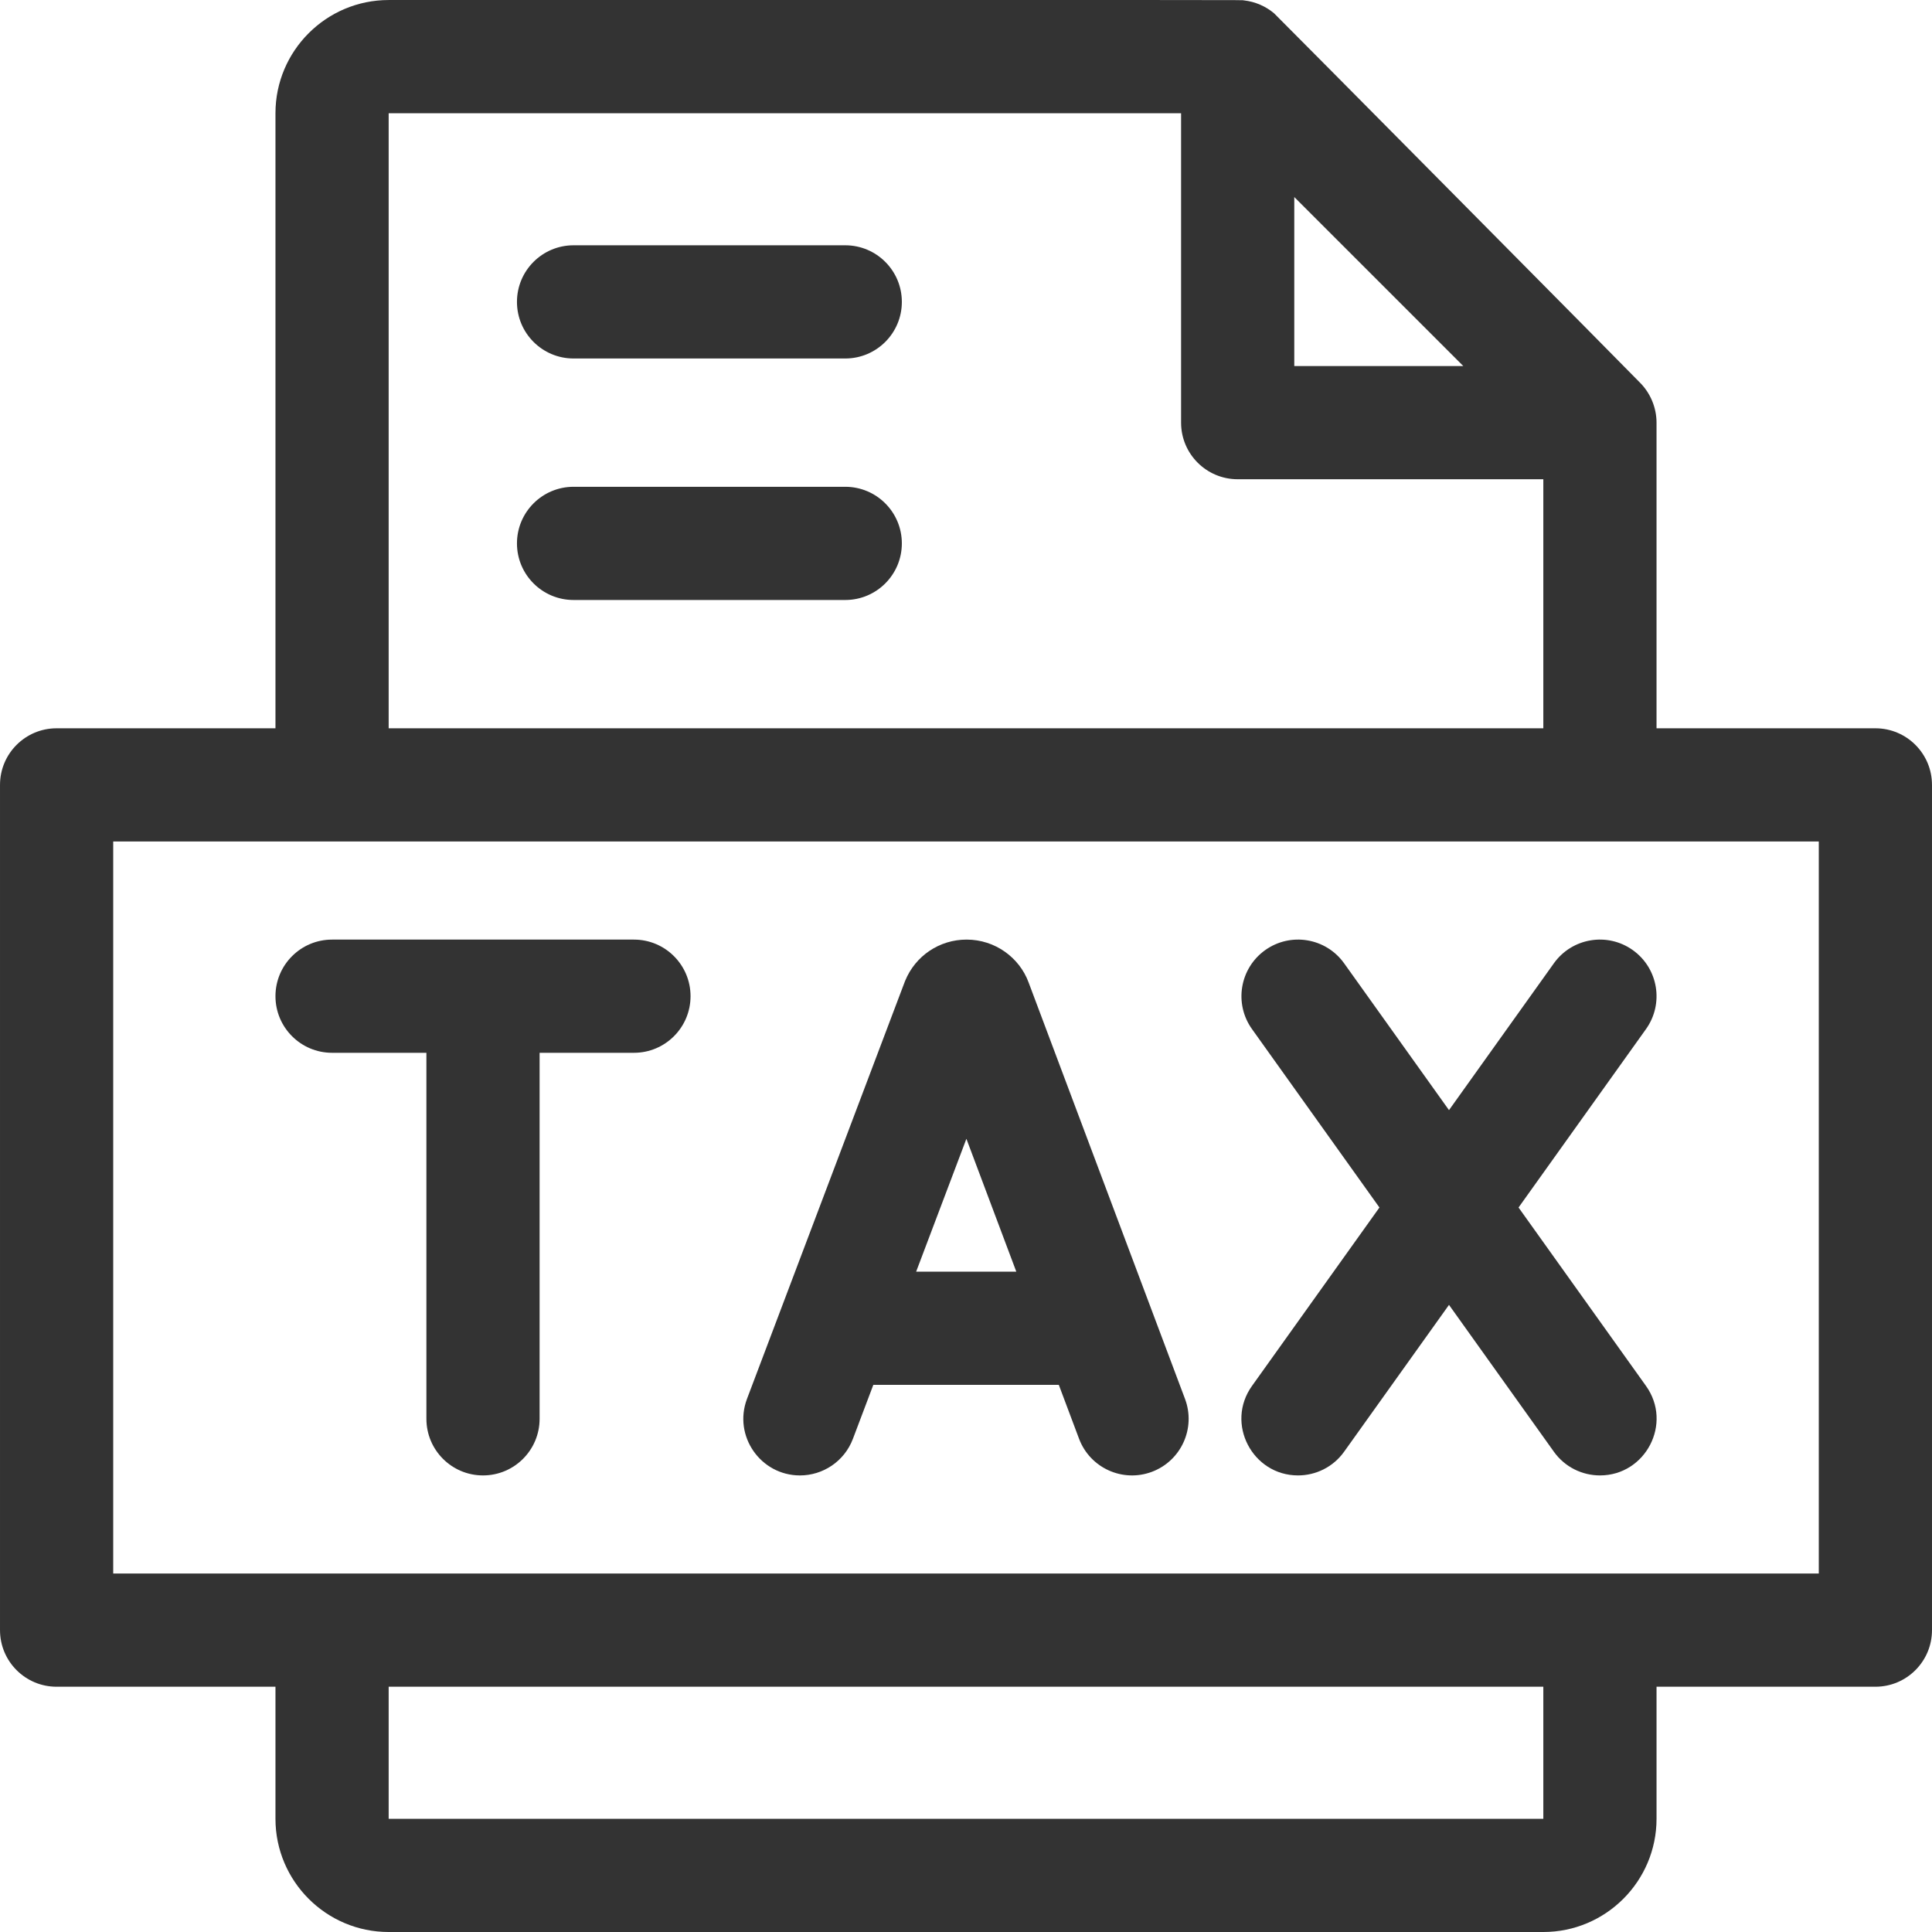
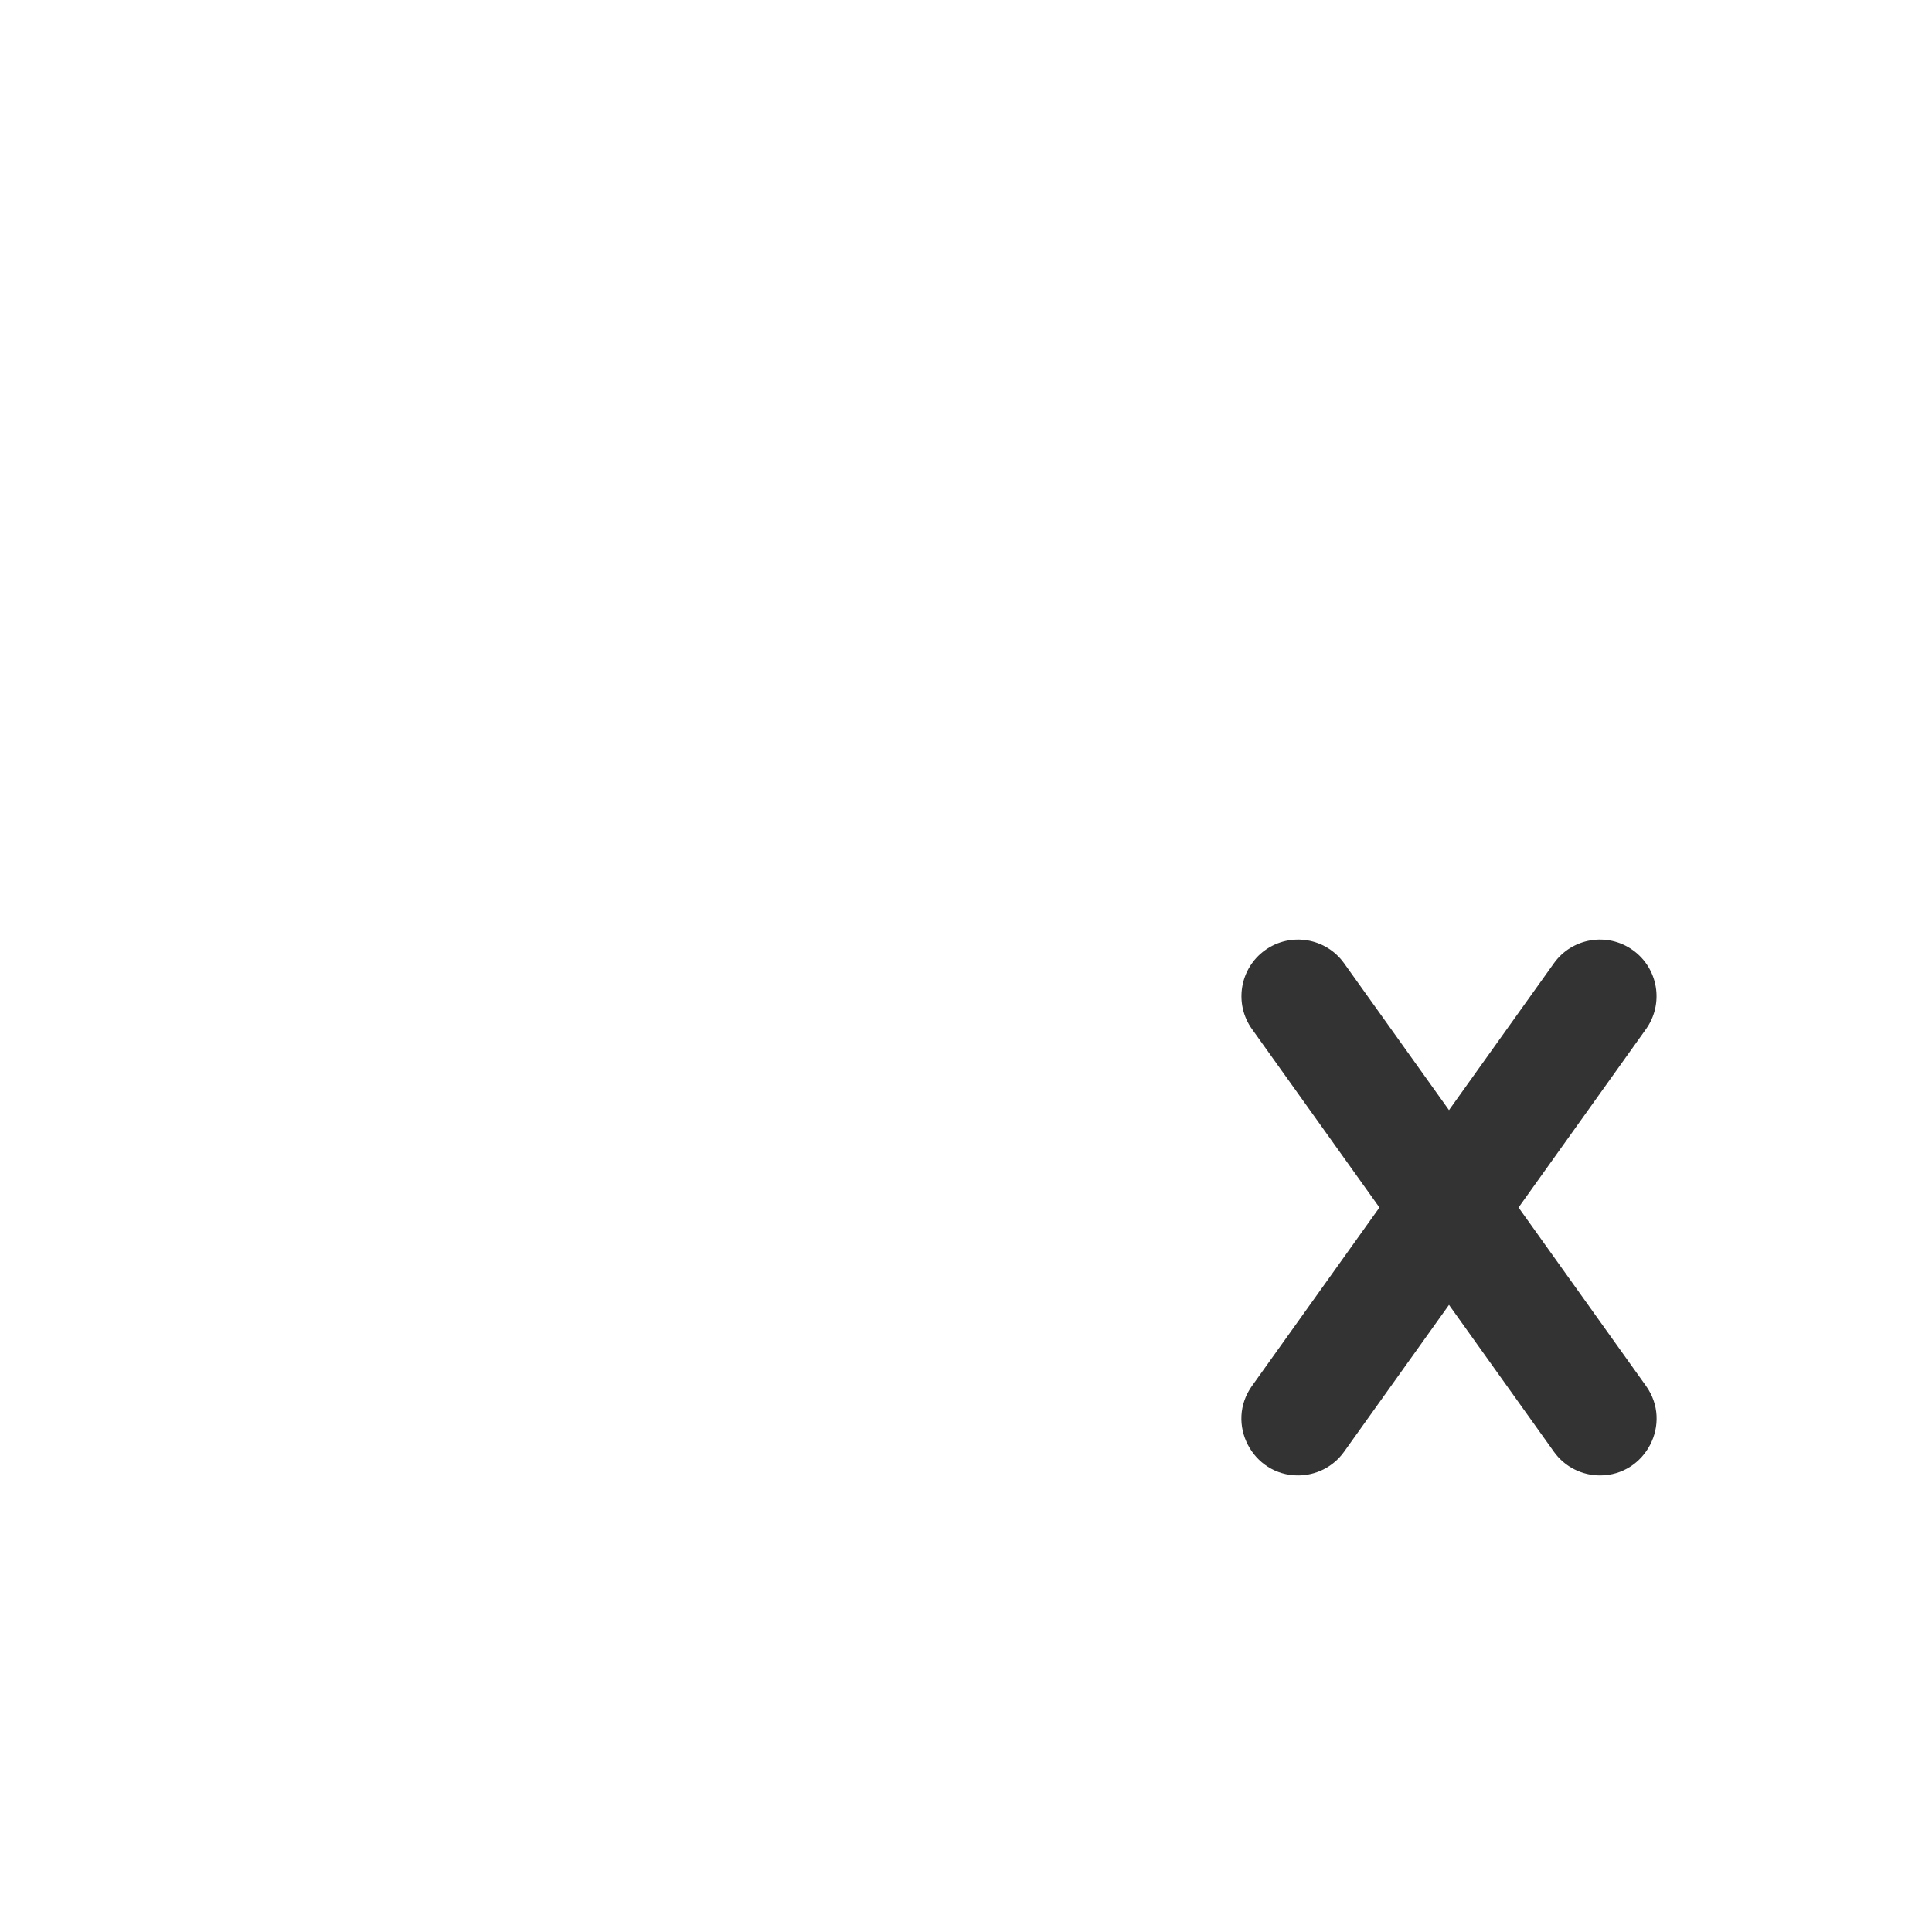
<svg xmlns="http://www.w3.org/2000/svg" version="1.1" width="512" height="512" x="0" y="0" viewBox="0 0 512.005 512.005" style="enable-background:new 0 0 512 512" xml:space="preserve">
  <g>
    <g>
-       <path d="m497.002 193.005h-58v-81c0-4.012-1.653-7.867-4.393-10.606 0-.1-96.393-97.397-96.97-97.882-2.233-1.876-5.026-3.081-7.953-3.412-1.229-.137 11.111-.1-226.684-.1-16.542 0-30 13.458-30 30v163h-58c-8.284 0-15 6.716-15 15v224c0 8.284 6.716 15 15 15h58v35c0 16.542 13.458 30 30 30h306c16.542 0 30-13.458 30-30v-35h58c8.284 0 15-6.716 15-15v-224c0-8.285-6.716-15-15-15zm-154-140.787 44.787 44.787h-44.787zm-240-22.213h210v82c0 8.284 6.716 15 15 15h81v66h-306zm306 452h-306v-35h306zm73-65h-452v-194h452z" fill="#333333" data-original="#000000" style="" />
-       <path d="m168.002 249.005h-80c-8.284 0-15 6.716-15 15s6.716 15 15 15h25v97c0 8.284 6.716 15 15 15s15-6.716 15-15v-97h25c8.284 0 15-6.716 15-15s-6.716-15-15-15z" fill="#333333" data-original="#000000" style="" />
-       <path d="m272.582 260.331c-2.413-6.526-8.836-11.327-16.431-11.327-7.163 0-13.557 4.283-16.274 10.924-.12.294 1.781-4.725-41.905 110.769-3.732 9.865 3.619 20.311 14.027 20.311 6.057 0 11.762-3.696 14.032-9.697l5.412-14.307h49.156l5.361 14.274c2.912 7.756 11.564 11.681 19.315 8.769 7.756-2.913 11.682-11.561 8.769-19.316zm-29.791 76.674 13.318-35.208 13.223 35.208z" fill="#333333" data-original="#000000" style="" />
      <path d="m411.796 255.286-27.794 38.911-27.794-38.911c-4.815-6.742-14.184-8.302-20.925-3.488-6.741 4.815-8.303 14.183-3.487 20.925l33.772 47.281-33.772 47.281c-7.125 9.974.129 23.72 12.193 23.72 4.68 0 9.291-2.184 12.219-6.283l27.794-38.911 27.794 38.911c2.928 4.099 7.538 6.283 12.219 6.283 12.063 0 19.319-13.744 12.193-23.72l-33.772-47.281 33.772-47.281c4.815-6.741 3.254-16.109-3.487-20.925-6.739-4.814-16.109-3.253-20.925 3.488z" fill="#333333" data-original="#000000" style="" />
-       <path d="m224.002 65.005h-72c-8.284 0-15 6.716-15 15s6.716 15 15 15h72c8.284 0 15-6.716 15-15s-6.716-15-15-15z" fill="#333333" data-original="#000000" style="" />
-       <path d="m224.002 129.005h-72c-8.284 0-15 6.716-15 15s6.716 15 15 15h72c8.284 0 15-6.716 15-15s-6.716-15-15-15z" fill="#333333" data-original="#000000" style="" />
    </g>
  </g>
</svg>